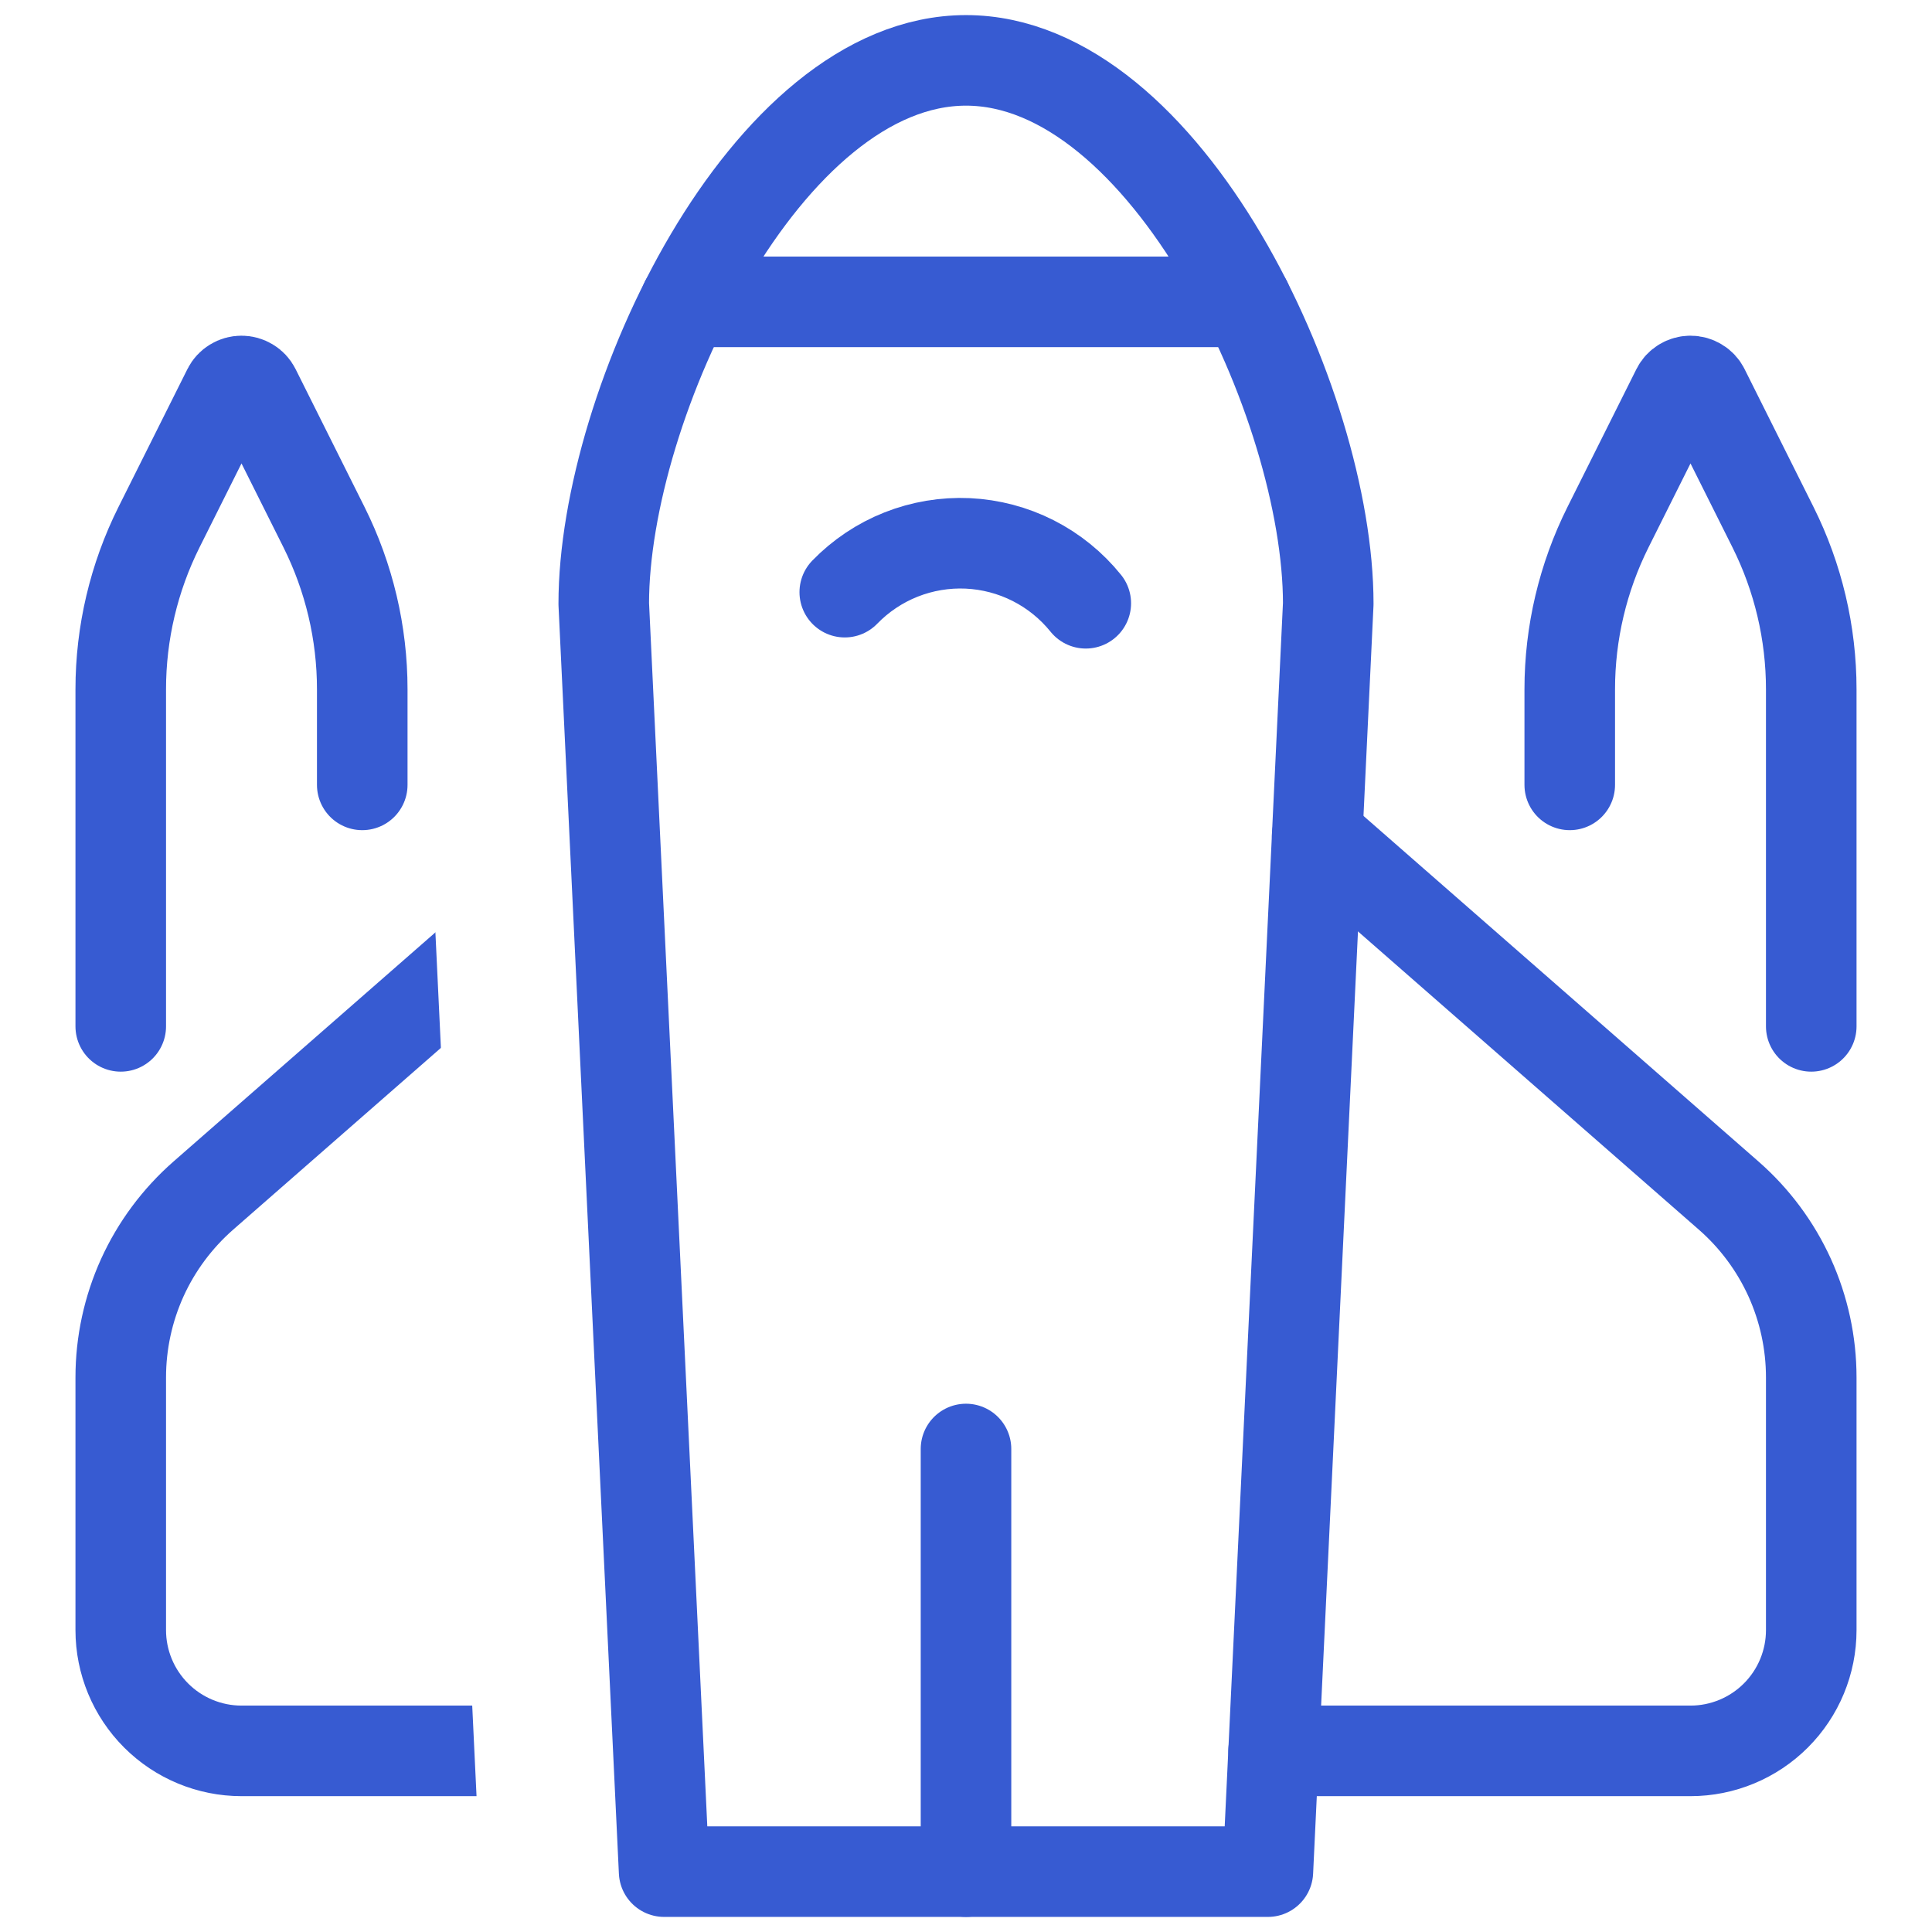
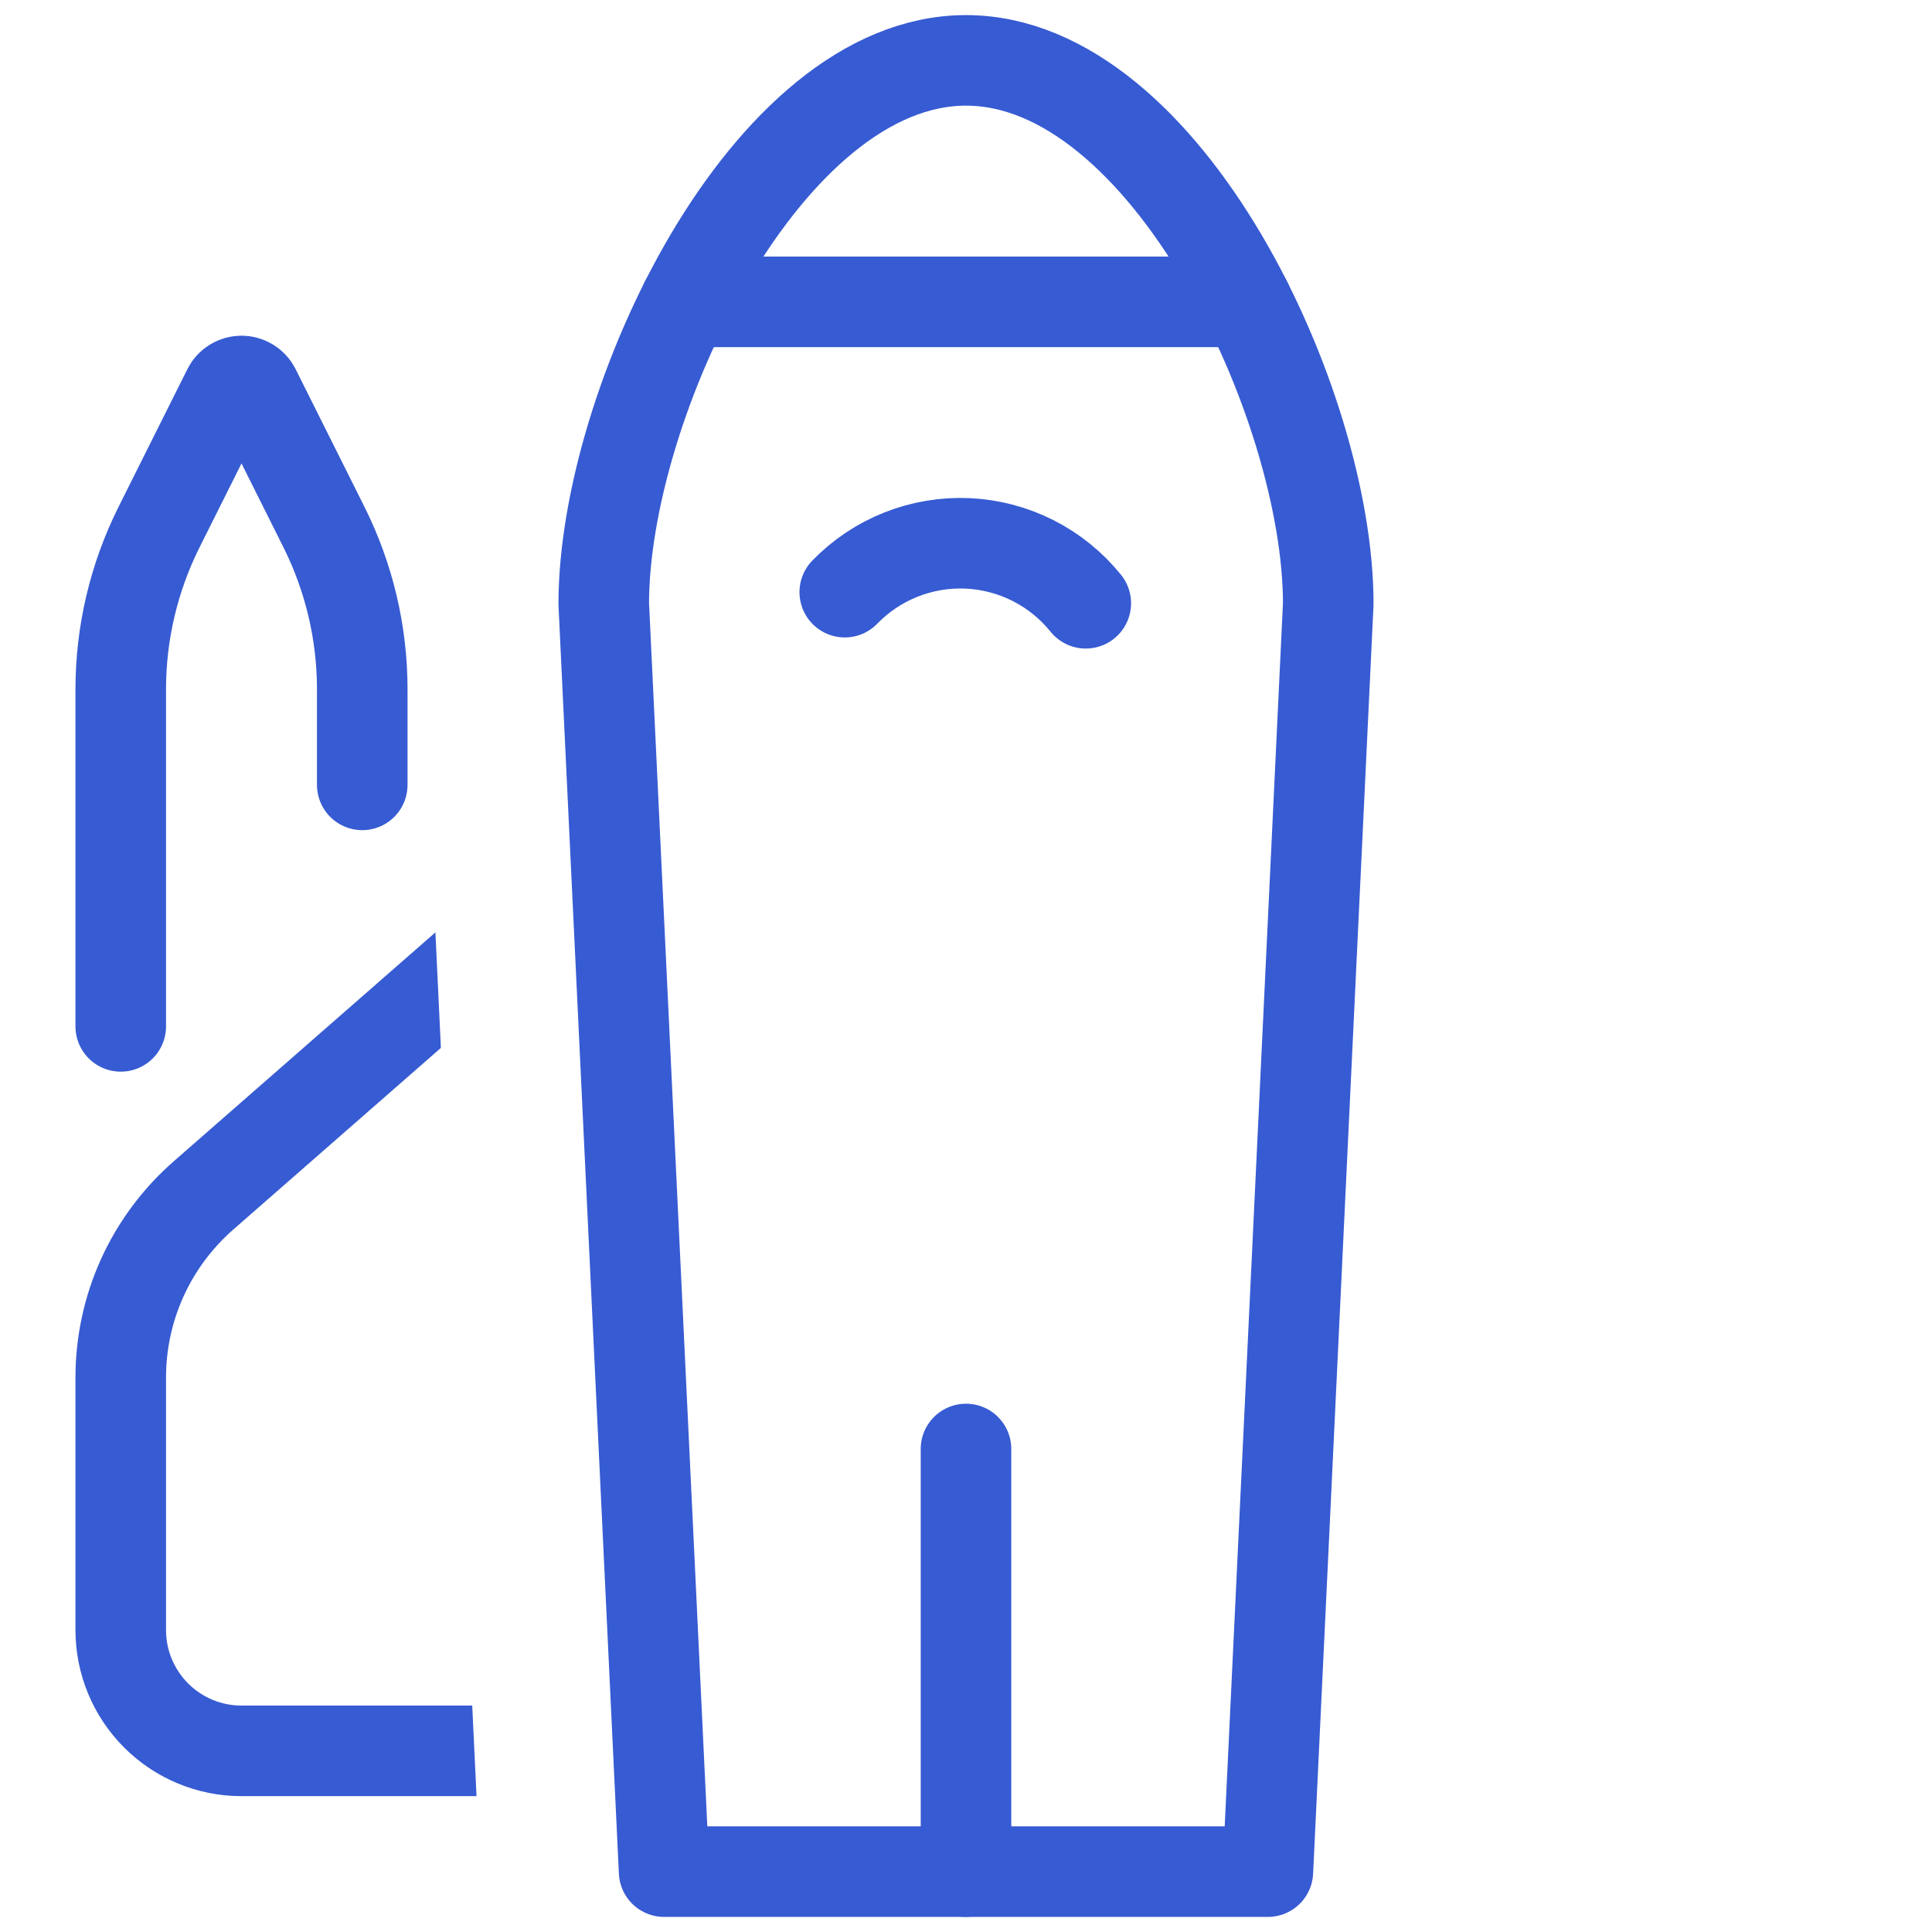
<svg xmlns="http://www.w3.org/2000/svg" width="32" height="32" viewBox="0 0 32 32" fill="none">
  <g filter="url(#filter0_i)">
    <path d="M30 17V11.416C30 10.485 29.783 9.566 29.367 8.733L28.224 6.447C28.203 6.405 28.171 6.371 28.131 6.347C28.092 6.323 28.046 6.31 28 6.31C27.954 6.31 27.908 6.323 27.869 6.347C27.829 6.371 27.797 6.405 27.776 6.447L26.633 8.733C26.217 9.566 26 10.485 26 11.416V13" fill="white" />
  </g>
-   <path d="M30 17V11.416C30 10.485 29.783 9.566 29.367 8.733L28.224 6.447C28.203 6.405 28.171 6.371 28.131 6.347C28.092 6.323 28.046 6.31 28 6.31C27.954 6.31 27.908 6.323 27.869 6.347C27.829 6.371 27.797 6.405 27.776 6.447L26.633 8.733C26.217 9.566 26 10.485 26 11.416V13" stroke="#375BD2" stroke-width="1.5" stroke-linecap="round" stroke-linejoin="round" />
  <g filter="url(#filter1_i)">
    <path d="M2 17V11.416C2 10.485 2.217 9.566 2.633 8.733L3.776 6.447C3.797 6.405 3.829 6.371 3.869 6.347C3.908 6.323 3.954 6.31 4 6.31C4.046 6.31 4.092 6.323 4.131 6.347C4.171 6.371 4.203 6.405 4.224 6.447L5.367 8.733C5.783 9.566 6 10.485 6 11.416V13" fill="white" />
  </g>
  <path d="M2 17V11.416C2 10.485 2.217 9.566 2.633 8.733L3.776 6.447C3.797 6.405 3.829 6.371 3.869 6.347C3.908 6.323 3.954 6.31 4 6.31C4.046 6.31 4.092 6.323 4.131 6.347C4.171 6.371 4.203 6.405 4.224 6.447L5.367 8.733C5.783 9.566 6 10.485 6 11.416V13" stroke="#375BD2" stroke-width="1.5" stroke-linecap="round" stroke-linejoin="round" />
  <g filter="url(#filter2_i)">
    <path d="M10.183 13.84L3.365 19.805C2.937 20.181 2.593 20.643 2.357 21.162C2.122 21.681 2 22.245 2 22.814V27C2 27.53 2.211 28.039 2.586 28.414C2.961 28.789 3.47 29 4 29H10.905" fill="white" />
  </g>
  <path d="M10.183 13.84L3.365 19.805C2.937 20.181 2.593 20.643 2.357 21.162C2.122 21.681 2 22.245 2 22.814V27C2 27.53 2.211 28.039 2.586 28.414C2.961 28.789 3.47 29 4 29H10.905" stroke="#375BD2" stroke-width="1.5" stroke-linecap="round" stroke-linejoin="round" />
  <g filter="url(#filter3_i)">
    <path d="M21.817 13.84L28.635 19.805C29.064 20.181 29.407 20.643 29.643 21.162C29.878 21.681 30 22.245 30 22.814V27C30 27.53 29.789 28.039 29.414 28.414C29.039 28.789 28.53 29 28 29H21.095" fill="white" />
  </g>
-   <path d="M21.817 13.84L28.635 19.805C29.064 20.181 29.407 20.643 29.643 21.162C29.878 21.681 30 22.245 30 22.814V27C30 27.53 29.789 28.039 29.414 28.414C29.039 28.789 28.53 29 28 29H21.095" stroke="#375BD2" stroke-width="1.5" stroke-linecap="round" stroke-linejoin="round" />
  <g filter="url(#filter4_i)">
    <path d="M21 31H11L10 10C10 6.687 12.687 1 16 1C19.313 1 22 6.687 22 10L21 31Z" fill="white" />
  </g>
  <path d="M21 31H11L10 10C10 6.687 12.687 1 16 1C19.313 1 22 6.687 22 10L21 31Z" stroke="#375BD2" stroke-width="1.5" stroke-linecap="round" stroke-linejoin="round" />
  <path d="M11.352 5H20.648" stroke="#375BD2" stroke-width="1.5" stroke-linecap="round" stroke-linejoin="round" />
  <path d="M16 24V31" stroke="#375BD2" stroke-width="1.5" stroke-linecap="round" stroke-linejoin="round" />
  <path d="M13.992 9.808C14.255 9.537 14.573 9.324 14.924 9.185C15.275 9.046 15.652 8.983 16.029 9C16.407 9.018 16.776 9.115 17.113 9.286C17.45 9.457 17.747 9.698 17.984 9.992" stroke="#375BD2" stroke-width="1.5" stroke-linecap="round" stroke-linejoin="round" />
  <defs>
    <filter id="filter0_i" x="25.25" y="5.56" width="5.5" height="12.19" filterUnits="userSpaceOnUse" color-interpolation-filters="sRGB">
      <feFlood flood-opacity="0" result="BackgroundImageFix" />
      <feBlend mode="normal" in="SourceGraphic" in2="BackgroundImageFix" result="shape" />
      <feColorMatrix in="SourceAlpha" type="matrix" values="0 0 0 0 0 0 0 0 0 0 0 0 0 0 0 0 0 0 127 0" result="hardAlpha" />
      <feOffset dx="-2" dy="2" />
      <feComposite in2="hardAlpha" operator="arithmetic" k2="-1" k3="1" />
      <feColorMatrix type="matrix" values="0 0 0 0 0.875 0 0 0 0 0.906 0 0 0 0 0.984 0 0 0 1 0" />
      <feBlend mode="normal" in2="shape" result="effect1_innerShadow" />
    </filter>
    <filter id="filter1_i" x="1.25" y="5.56" width="5.5" height="12.19" filterUnits="userSpaceOnUse" color-interpolation-filters="sRGB">
      <feFlood flood-opacity="0" result="BackgroundImageFix" />
      <feBlend mode="normal" in="SourceGraphic" in2="BackgroundImageFix" result="shape" />
      <feColorMatrix in="SourceAlpha" type="matrix" values="0 0 0 0 0 0 0 0 0 0 0 0 0 0 0 0 0 0 127 0" result="hardAlpha" />
      <feOffset dx="-2" dy="2" />
      <feComposite in2="hardAlpha" operator="arithmetic" k2="-1" k3="1" />
      <feColorMatrix type="matrix" values="0 0 0 0 0.875 0 0 0 0 0.906 0 0 0 0 0.984 0 0 0 1 0" />
      <feBlend mode="normal" in2="shape" result="effect1_innerShadow" />
    </filter>
    <filter id="filter2_i" x="1.25" y="13.09" width="10.405" height="16.66" filterUnits="userSpaceOnUse" color-interpolation-filters="sRGB">
      <feFlood flood-opacity="0" result="BackgroundImageFix" />
      <feBlend mode="normal" in="SourceGraphic" in2="BackgroundImageFix" result="shape" />
      <feColorMatrix in="SourceAlpha" type="matrix" values="0 0 0 0 0 0 0 0 0 0 0 0 0 0 0 0 0 0 127 0" result="hardAlpha" />
      <feOffset dx="-3" dy="1" />
      <feComposite in2="hardAlpha" operator="arithmetic" k2="-1" k3="1" />
      <feColorMatrix type="matrix" values="0 0 0 0 0.875 0 0 0 0 0.906 0 0 0 0 0.984 0 0 0 1 0" />
      <feBlend mode="normal" in2="shape" result="effect1_innerShadow" />
    </filter>
    <filter id="filter3_i" x="20.345" y="13.09" width="10.405" height="16.66" filterUnits="userSpaceOnUse" color-interpolation-filters="sRGB">
      <feFlood flood-opacity="0" result="BackgroundImageFix" />
      <feBlend mode="normal" in="SourceGraphic" in2="BackgroundImageFix" result="shape" />
      <feColorMatrix in="SourceAlpha" type="matrix" values="0 0 0 0 0 0 0 0 0 0 0 0 0 0 0 0 0 0 127 0" result="hardAlpha" />
      <feOffset dx="-3" dy="1" />
      <feComposite in2="hardAlpha" operator="arithmetic" k2="-1" k3="1" />
      <feColorMatrix type="matrix" values="0 0 0 0 0.875 0 0 0 0 0.906 0 0 0 0 0.984 0 0 0 1 0" />
      <feBlend mode="normal" in2="shape" result="effect1_innerShadow" />
    </filter>
    <filter id="filter4_i" x="9.25" y="0.25" width="13.5" height="31.5" filterUnits="userSpaceOnUse" color-interpolation-filters="sRGB">
      <feFlood flood-opacity="0" result="BackgroundImageFix" />
      <feBlend mode="normal" in="SourceGraphic" in2="BackgroundImageFix" result="shape" />
      <feColorMatrix in="SourceAlpha" type="matrix" values="0 0 0 0 0 0 0 0 0 0 0 0 0 0 0 0 0 0 127 0" result="hardAlpha" />
      <feOffset dx="-3" dy="1" />
      <feComposite in2="hardAlpha" operator="arithmetic" k2="-1" k3="1" />
      <feColorMatrix type="matrix" values="0 0 0 0 0.875 0 0 0 0 0.906 0 0 0 0 0.984 0 0 0 1 0" />
      <feBlend mode="normal" in2="shape" result="effect1_innerShadow" />
    </filter>
  </defs>
</svg>